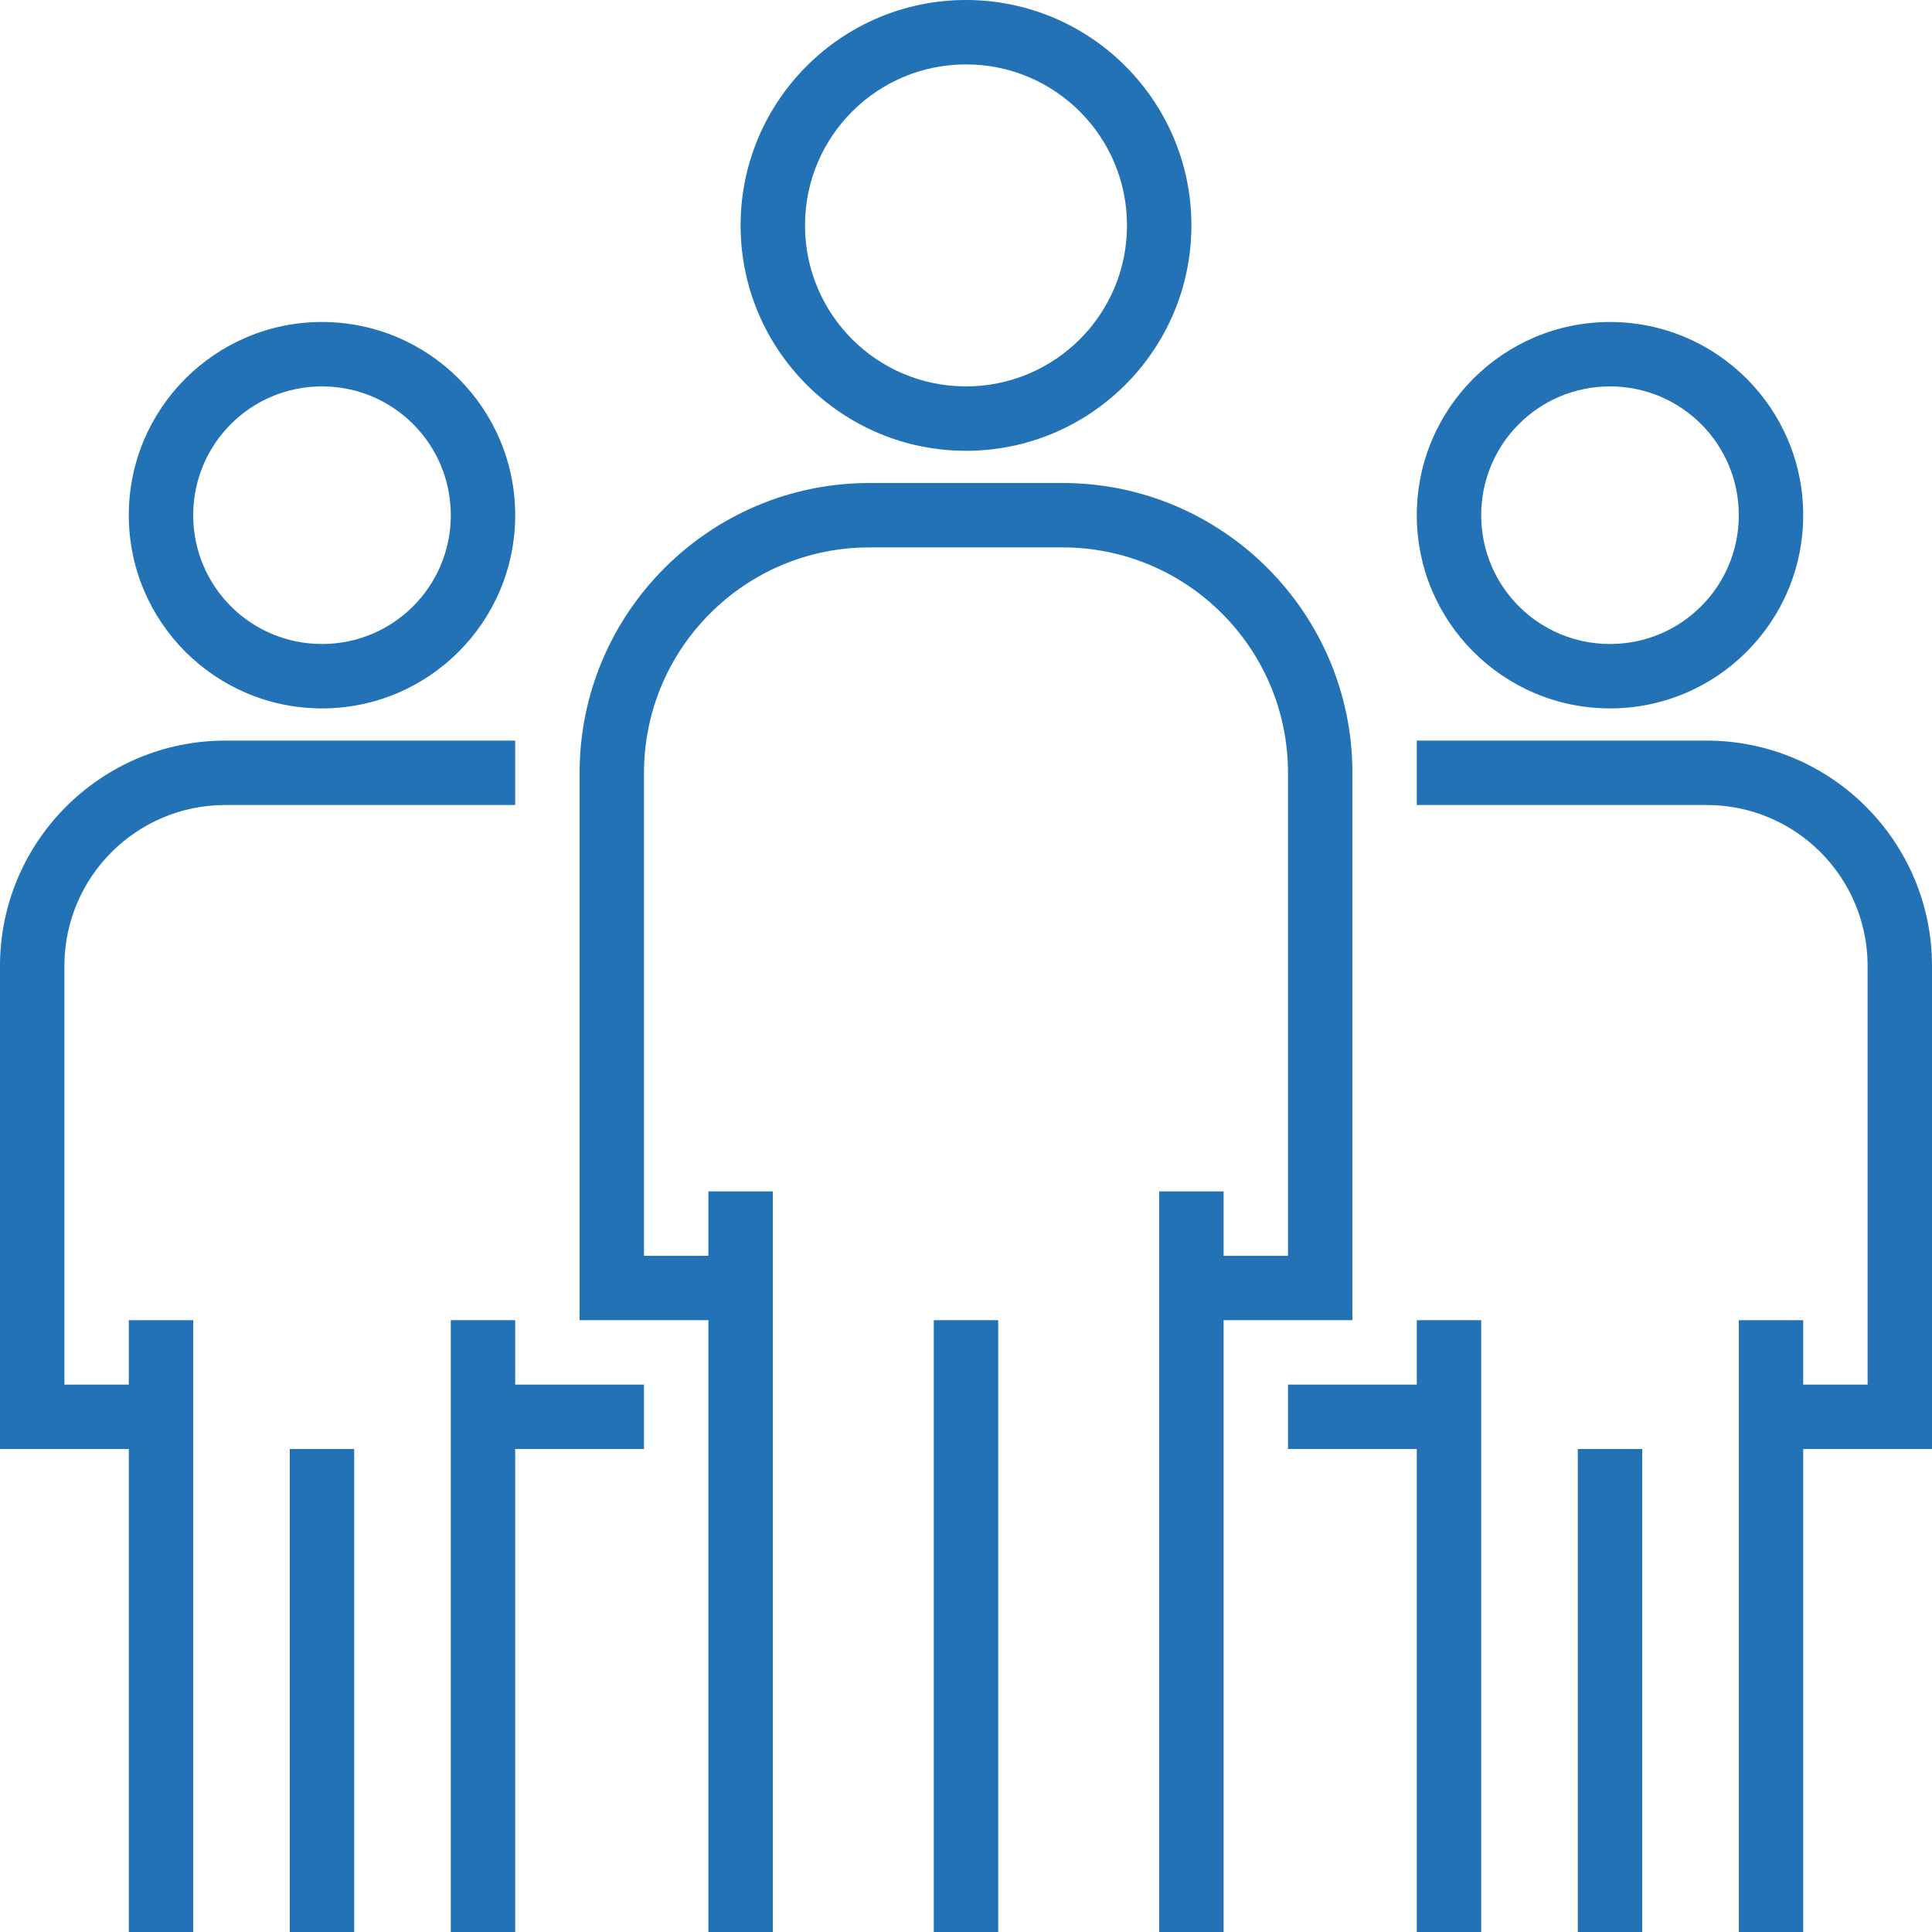
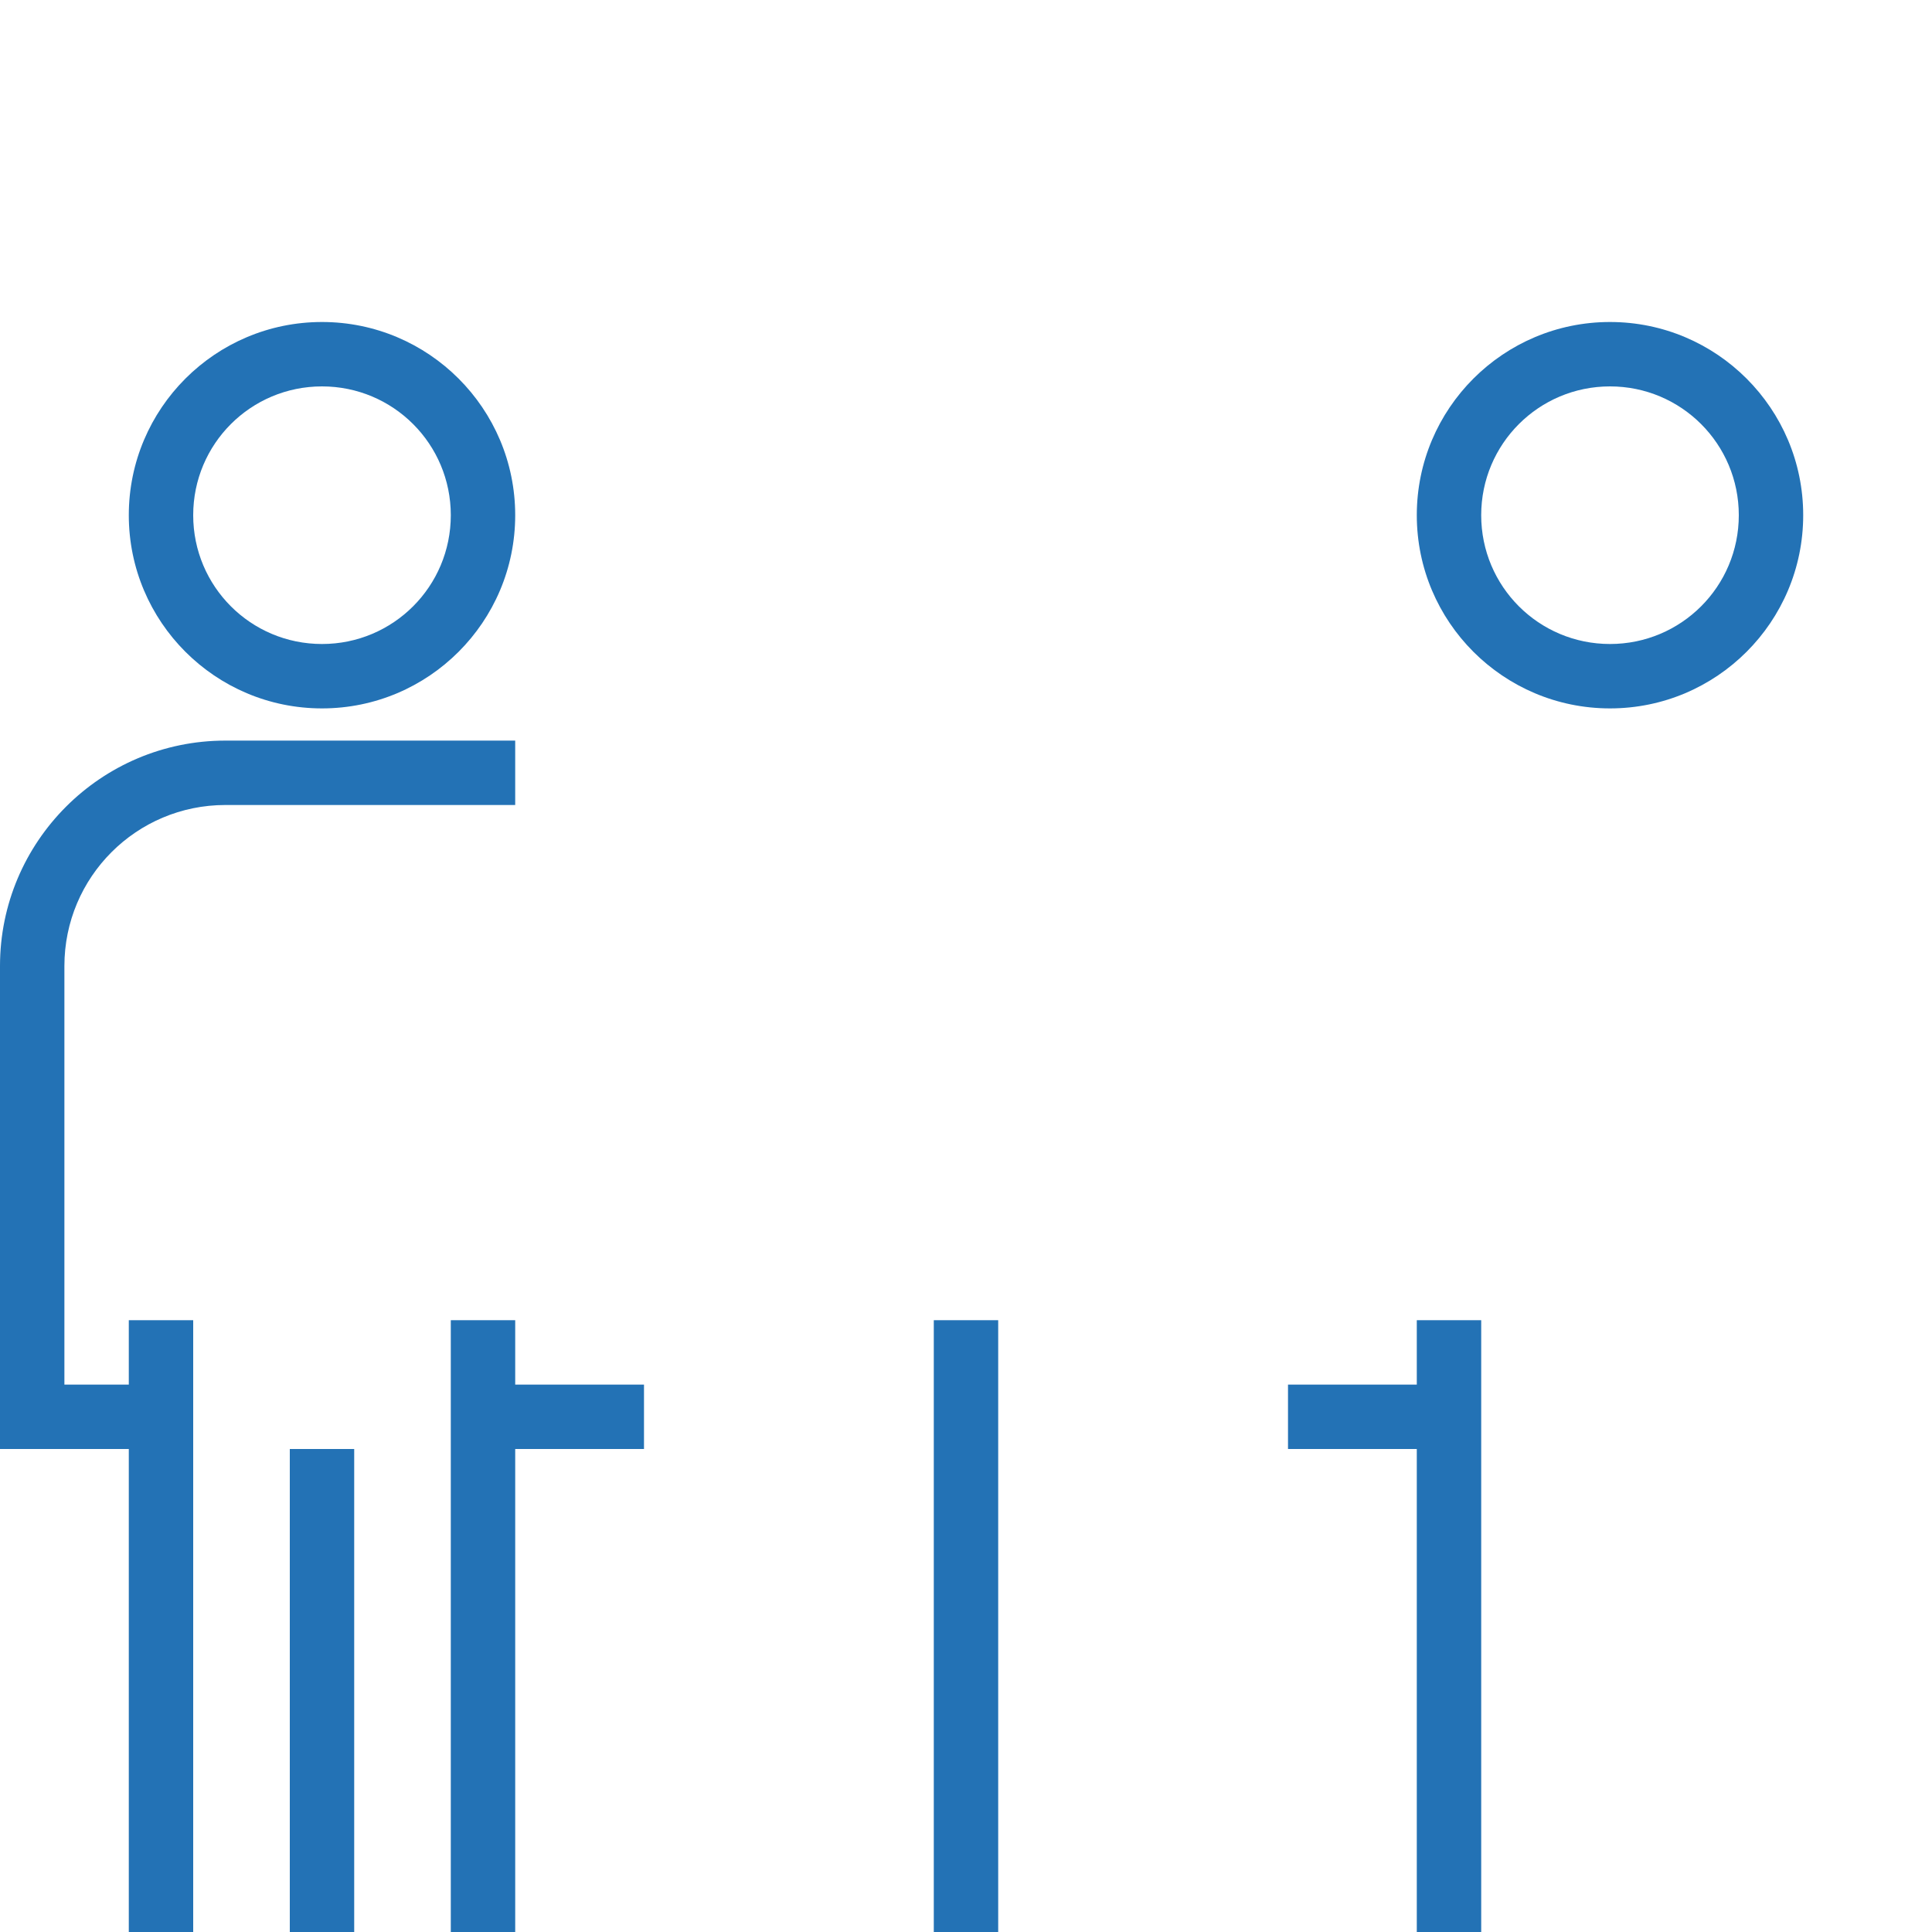
<svg xmlns="http://www.w3.org/2000/svg" id="Capa_1" x="0px" y="0px" viewBox="0 0 480 480" style="enable-background:new 0 0 480 480;" xml:space="preserve">
  <style type="text/css"> .st0{fill:#2372B5;} </style>
  <g>
    <g>
-       <path class="st0" d="M240,0c-30.9,0-56,25.1-56,56c0,30.9,25.1,56,56,56c30.9,0,56-25.1,56-56S270.9,0,240,0z M240,96 c-22.1,0-40-17.9-40-40c0-22.1,17.9-40,40-40c22.1,0,40,17.9,40,40S262.1,96,240,96z" />
-     </g>
+       </g>
  </g>
  <g>
    <g>
-       <path class="st0" d="M264,120h-48c-39.7,0-72,32.3-72,72v136h32v152h16V296h-16v16h-16V192c0-30.9,25.1-56,56-56h48 c30.9,0,56,25.1,56,56v120h-16v-16h-16v184h16V328h32V192C336,152.3,303.7,120,264,120z" />
-     </g>
+       </g>
  </g>
  <g>
    <g>
      <rect x="232" y="328" class="st0" width="16" height="152" />
    </g>
  </g>
  <g>
    <g>
      <path class="st0" d="M400,80c-26.5,0-48,21.5-48,48c0,26.5,21.5,48,48,48c26.5,0,48-21.5,48-48S426.5,80,400,80z M400,160 c-17.7,0-32-14.3-32-32s14.3-32,32-32s32,14.3,32,32S417.7,160,400,160z" />
    </g>
  </g>
  <g>
    <g>
-       <path class="st0" d="M424,184h-72v16h72c22.1,0,40,17.9,40,40v104h-16v-16h-16v152h16V360h32V240C480,209.1,454.9,184,424,184z" />
-     </g>
+       </g>
  </g>
  <g>
    <g>
      <polygon class="st0" points="352,328 352,344 320,344 320,360 352,360 352,480 368,480 368,328 " />
    </g>
  </g>
  <g>
    <g>
-       <rect x="392" y="360" class="st0" width="16" height="120" />
-     </g>
+       </g>
  </g>
  <g>
    <g>
      <path class="st0" d="M80,80c-26.5,0-48,21.5-48,48c0,26.5,21.5,48,48,48c26.5,0,48-21.5,48-48S106.5,80,80,80z M80,160 c-17.7,0-32-14.3-32-32s14.3-32,32-32s32,14.3,32,32S97.7,160,80,160z" />
    </g>
  </g>
  <g>
    <g>
      <path class="st0" d="M56,184c-30.9,0-56,25.1-56,56v120h32v120h16V328H32v16H16V240c0-22.1,17.9-40,40-40h72v-16H56z" />
    </g>
  </g>
  <g>
    <g>
      <polygon class="st0" points="128,344 128,328 112,328 112,480 128,480 128,360 160,360 160,344 " />
    </g>
  </g>
  <g>
    <g>
      <rect x="72" y="360" class="st0" width="16" height="120" />
    </g>
  </g>
</svg>